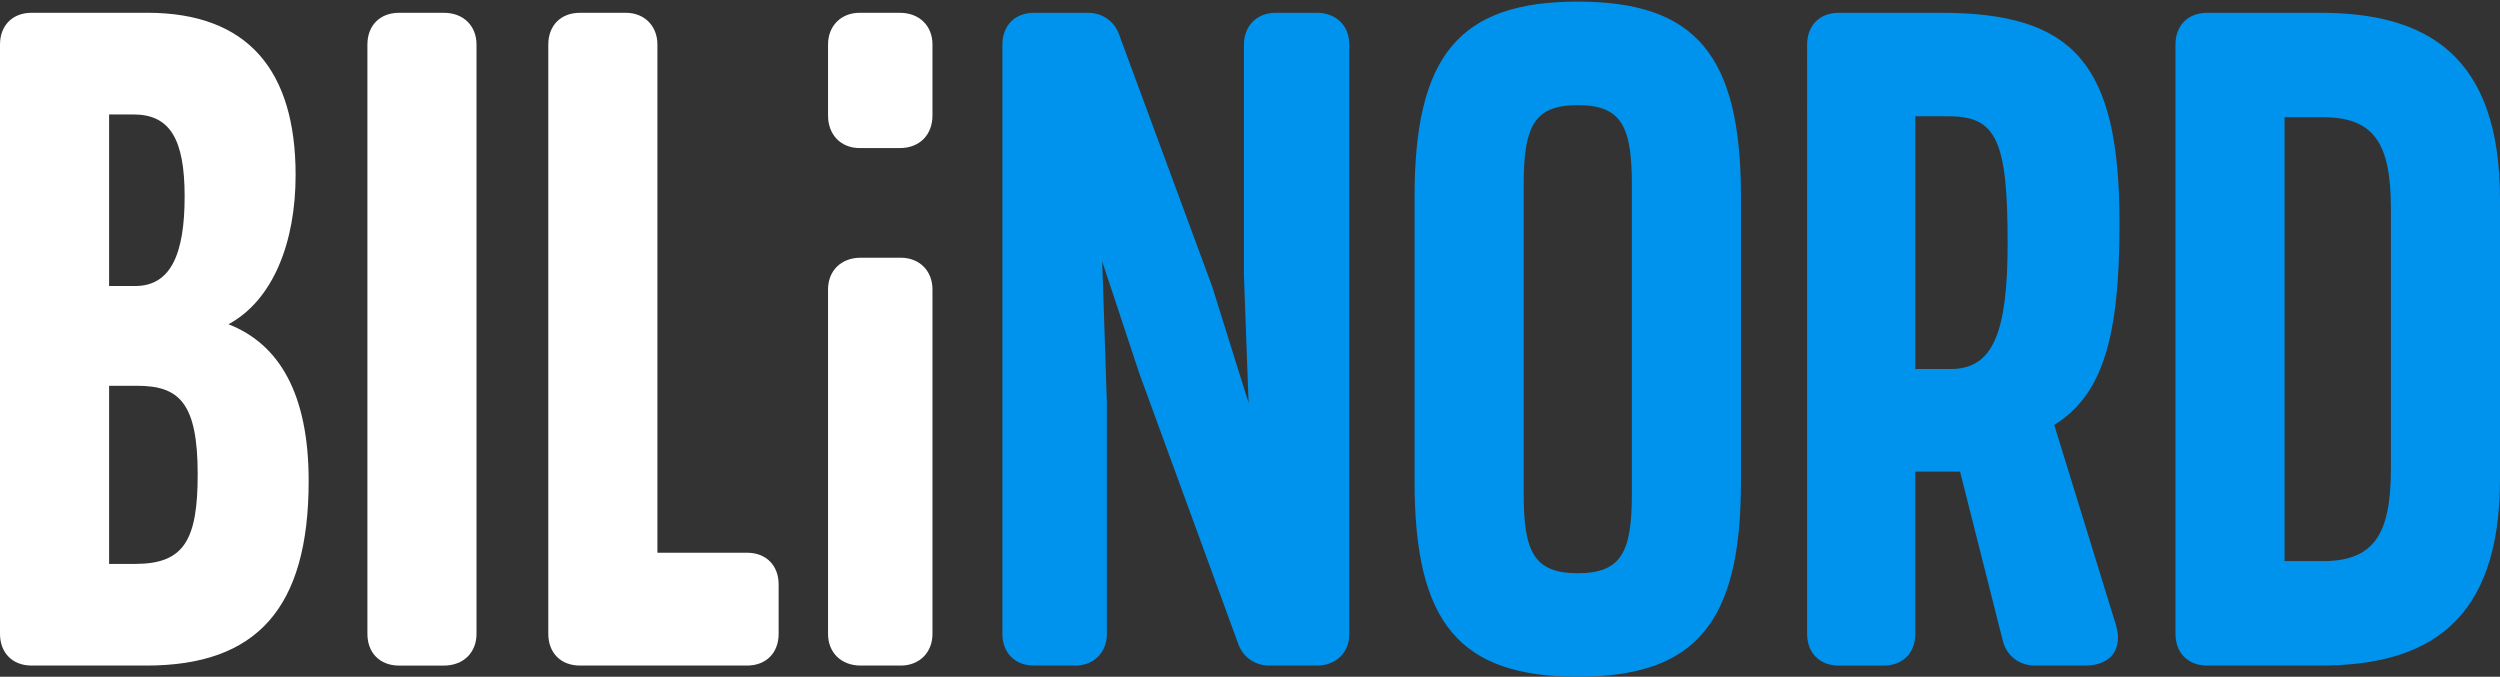
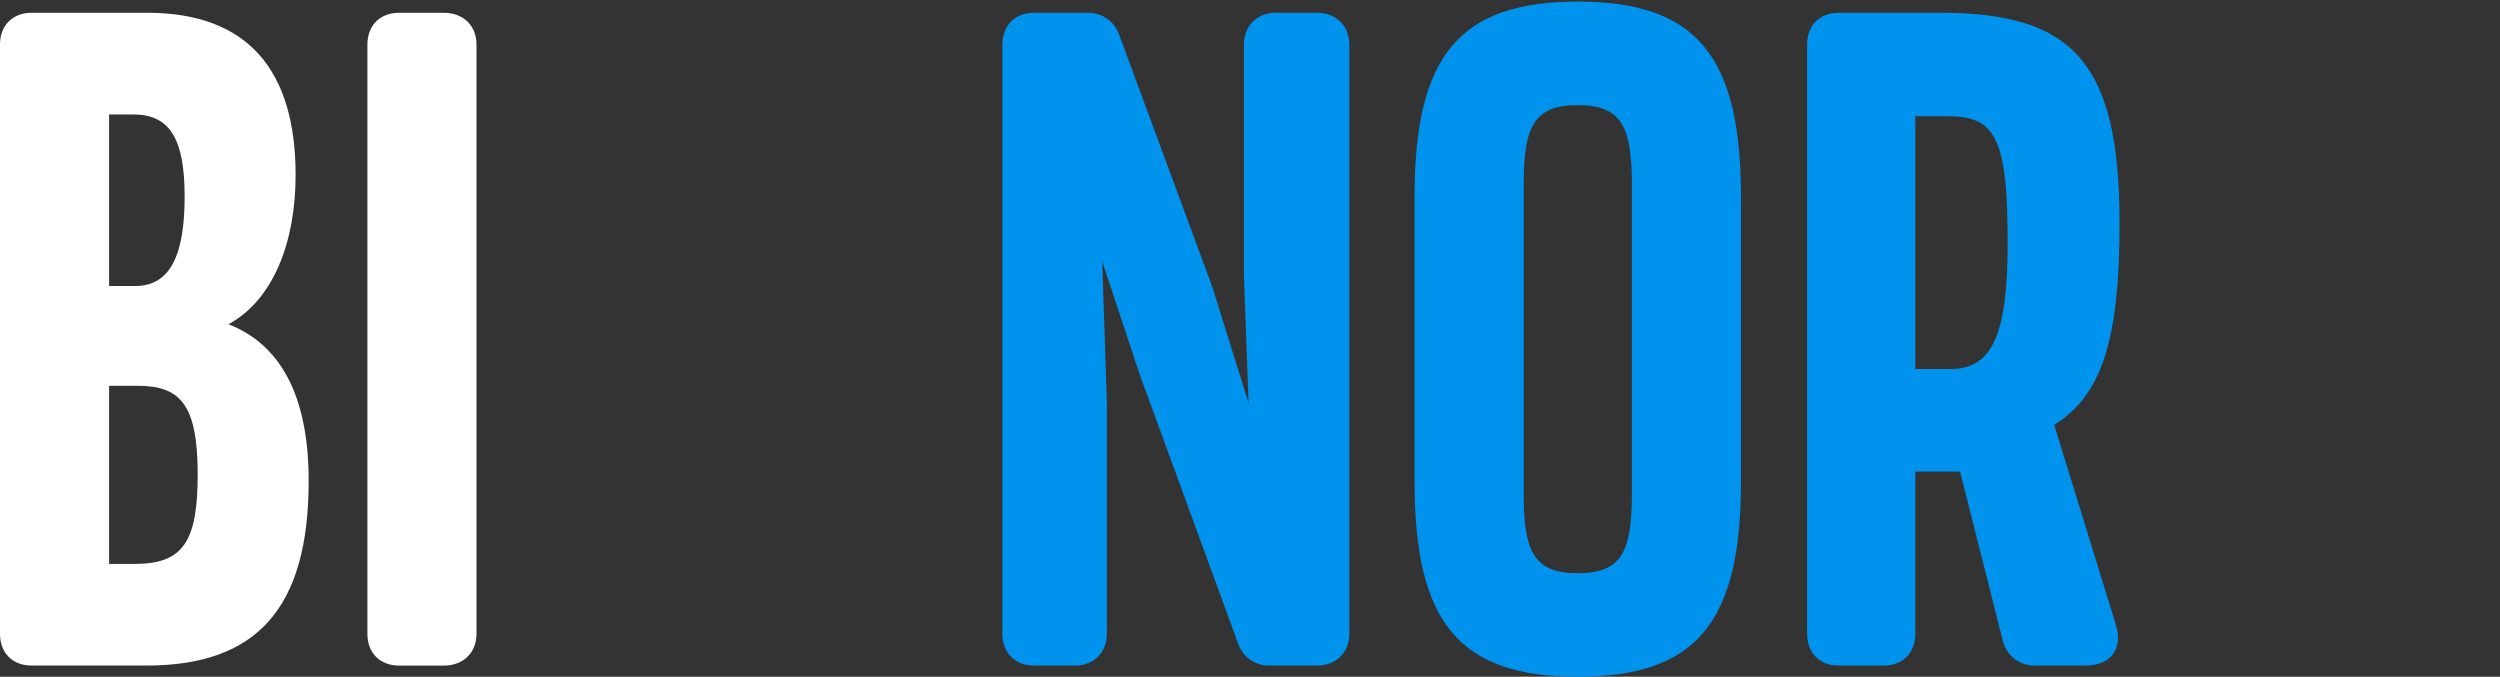
<svg xmlns="http://www.w3.org/2000/svg" id="logo_white_blue" data-name="Layer 1" viewBox="0 0 1189.07 321.88">
  <rect x="0" y="0" width="1189.07" height="321.88" fill="#333333" stroke="none" />
  <defs>
    <style>
      .cls-1 {
        fill: #0093ee;
      }

      .cls-2 {
        fill: #fff;
      }
    </style>
  </defs>
  <path class="cls-2" d="m15.08,6.08h55c47.9,0,70.52,27.5,70.52,77.18,0,31.93-10.64,59.43-31.93,70.97,23.95,9.31,38.14,32.82,38.14,74.51,0,60.76-24.84,87.82-77.18,87.82H15.08c-9.31,0-15.08-6.21-15.08-15.08V21.17C0,12.29,5.77,6.08,15.08,6.08Zm36.81,129.96h12.42c16.85,0,23.51-15.08,23.51-42.58s-7.1-39.03-24.4-39.03h-11.53v81.61Zm0,132.17h12.42c23.06,0,29.72-11.09,29.72-42.58,0-34.15-8.87-42.14-28.83-42.14h-13.31v84.72Z" />
  <path class="cls-2" d="m226.64,21.17v280.32c0,8.87-6.21,15.08-15.52,15.08h-21.29c-9.31,0-15.08-6.21-15.08-15.08V21.17c0-8.87,5.77-15.08,15.08-15.08h21.29c9.31,0,15.52,6.21,15.52,15.08Z" />
-   <path class="cls-2" d="m275.87,6.08h21.73c8.87,0,15.08,6.21,15.08,15.08v241.73h42.58c9.31,0,15.08,6.21,15.08,15.08v23.51c0,8.87-5.77,15.08-15.08,15.08h-79.39c-9.31,0-15.08-6.21-15.08-15.08V21.17c0-8.87,5.77-15.08,15.08-15.08Z" />
-   <path class="cls-2" d="m409.36,122.58h19.07c8.87,0,15.08,6.21,15.08,15.08v163.82c0,8.87-6.21,15.08-15.08,15.08h-19.07c-9.31,0-15.52-6.21-15.52-15.08v-163.82c0-8.87,6.21-15.08,15.52-15.08Zm-.44-116.49h19.07c9.31,0,15.52,6.21,15.52,15.08v33.74c0,9.31-6.21,15.52-15.52,15.52h-19.07c-8.87,0-15.08-6.21-15.08-15.52V21.16c0-8.87,6.21-15.08,15.08-15.08Z" />
  <path class="cls-1" d="m606.73,6.08h19.52c9.31,0,15.52,6.21,15.52,15.08v280.32c0,8.87-6.21,15.08-15.52,15.08h-22.62c-6.65,0-12.42-3.99-14.64-10.2l-47.01-128.49-17.74-53.53,2.22,67.28v109.86c0,8.87-6.21,15.08-15.08,15.08h-19.52c-9.31,0-15.08-6.21-15.08-15.08V21.17c0-8.87,5.77-15.08,15.08-15.08h25.72c6.65,0,12.42,3.99,14.64,10.2l44.35,120.06,17.3,55.31-2.22-60.63V21.17c0-8.87,6.21-15.08,15.08-15.08Z" />
  <path class="cls-1" d="m828.05,93.46v135.72c0,66.97-21.29,92.7-77.62,92.7s-77.62-25.72-77.62-92.7V93.46c0-66.97,21.29-92.7,77.62-92.7s77.62,25.73,77.62,92.7Zm-103.34-5.77v147.25c0,27.5,4.88,37.7,25.72,37.7s25.73-10.2,25.73-37.7V87.7c0-27.5-4.88-37.7-25.73-37.7s-25.72,10.2-25.72,37.7Z" />
  <path class="cls-1" d="m874.61,6.08h48.34c63.43,0,85.16,23.95,85.16,100.24,0,55.44-8.43,81.61-31.05,95.8l29.27,94.92c3.55,11.53-2.22,19.52-14.64,19.52h-23.95c-7.54,0-13.31-4.88-15.08-11.53l-20.4-80.72h-21.29v77.18c0,8.87-5.77,15.08-15.08,15.08h-21.29c-9.31,0-15.08-6.21-15.08-15.08V21.17c0-8.87,5.77-15.08,15.08-15.08Zm53.22,169.43c19.96,0,27.06-16.85,27.06-59.88,0-48.79-5.32-60.32-27.94-60.32h-15.97v120.2h16.85Z" />
-   <path class="cls-1" d="m1049.8,6.08h53.67c50.56,0,85.6,19.96,85.6,88.71v133.06c0,69.19-35.48,88.71-85.6,88.71h-53.67c-9.31,0-15.08-6.21-15.08-15.08V21.17c0-8.87,5.77-15.08,15.08-15.08Zm55,260.8c24.39,0,32.38-12.86,32.38-43.91v-123.75c0-31.05-7.98-43.47-32.38-43.47h-18.19v211.12h18.19Z" />
</svg>